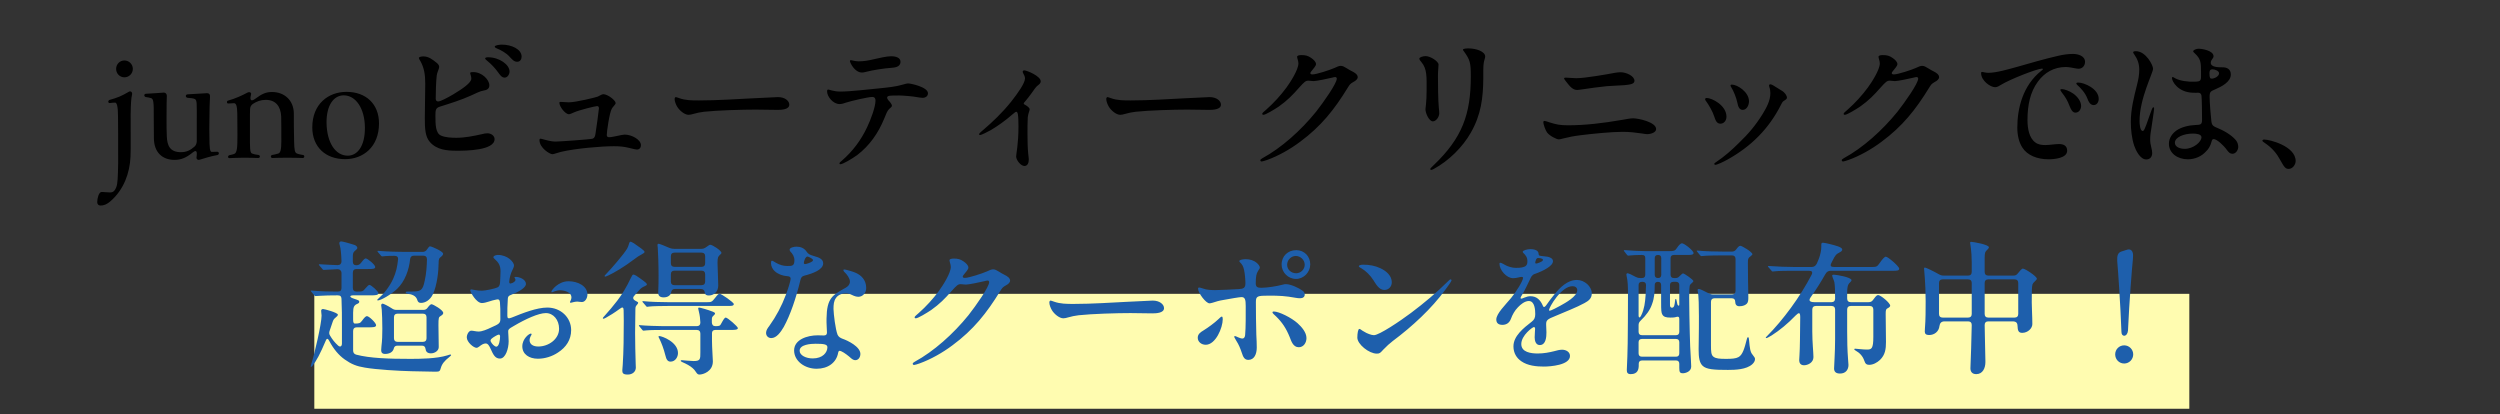
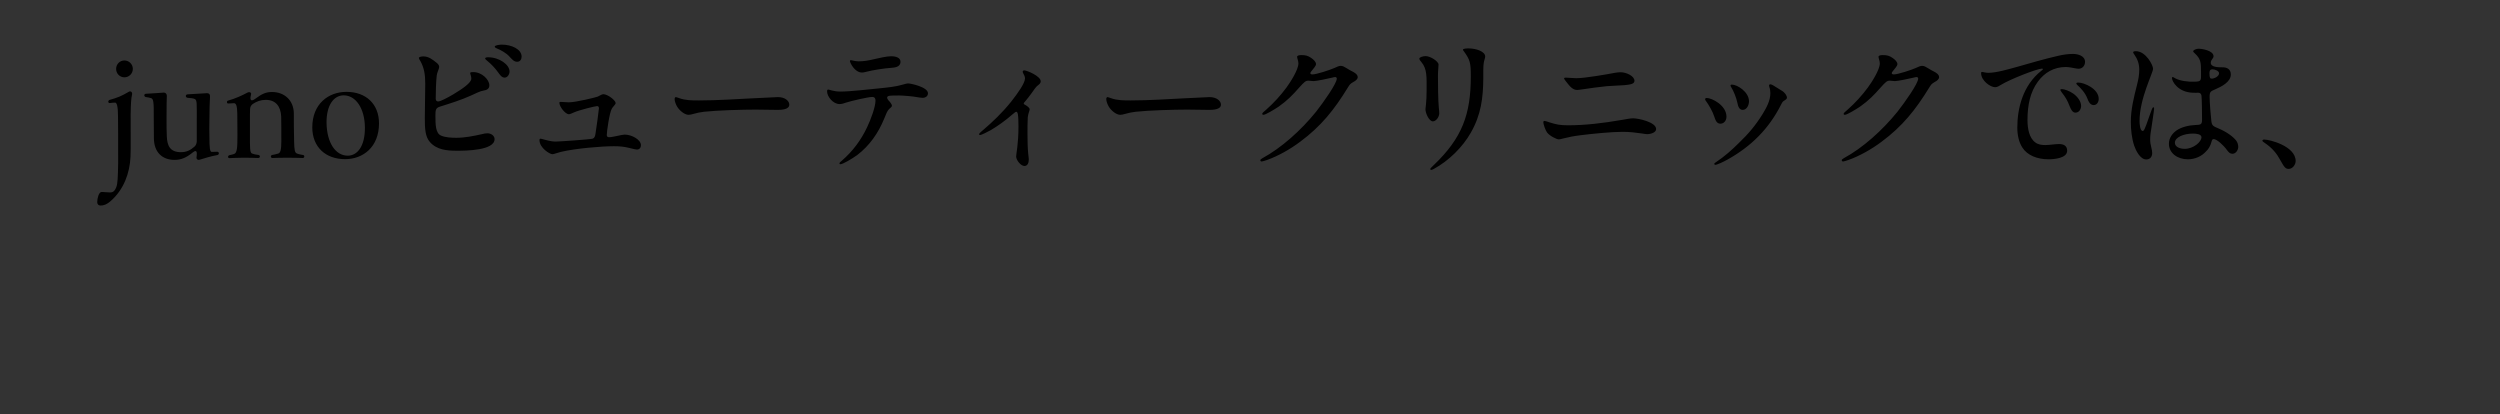
<svg xmlns="http://www.w3.org/2000/svg" width="344" height="57" viewBox="0 0 344 57" fill="none">
  <rect x="0" y="0" width="344" height="57" fill="#333333" stroke="none" />
-   <line x1="43.25" y1="48.338" x2="301.25" y2="48.338" stroke="#FFFCB0" stroke-width="15.812" />
  <path d="M17.118 10.64C16.478 10.64 15.978 10.12 15.978 9.48C15.978 8.84 16.478 8.32 17.118 8.32C17.758 8.32 18.278 8.84 18.278 9.48C18.278 10.12 17.758 10.64 17.118 10.64ZM13.858 28.28C13.498 28.28 13.378 28.04 13.378 27.82C13.378 27.26 13.598 26.48 13.938 26.42C14.198 26.4 14.678 26.48 15.138 26.48C15.498 26.48 15.758 26.36 15.998 25.76C16.198 25.26 16.218 24.38 16.258 22.48C16.278 19 16.238 17.32 16.238 16C16.238 14.56 16.058 14.12 15.838 14.12C15.658 14.12 15.378 14.14 15.118 14.18C14.978 14.2 14.898 14.1 14.898 13.98C14.898 13.9 14.958 13.78 15.098 13.74C16.138 13.46 16.758 13.2 17.738 12.62C17.958 12.48 18.278 12.66 18.158 13.08C18.058 13.48 17.998 14.24 17.978 15.76C17.958 18.58 18.018 20.06 17.958 21.56C17.858 23.84 17.018 26.08 15.278 27.62C14.658 28.18 14.218 28.28 13.858 28.28ZM24.016 22C22.296 22 21.196 20.92 21.176 19.04C21.156 17.92 21.156 17.34 21.156 16.18C21.176 14 21.116 13.6 20.776 13.5C20.536 13.42 20.336 13.4 20.096 13.36C19.936 13.34 19.856 13.22 19.856 13.12C19.856 13 19.936 12.9 20.096 12.9C20.756 12.88 22.176 12.76 22.556 12.74C22.796 12.74 22.976 12.96 22.956 13.2C22.936 13.44 22.916 14.58 22.916 16.36C22.916 17.24 22.916 18.12 22.956 18.82C23.016 20 23.356 20.94 24.896 20.94C25.636 20.94 26.196 20.68 26.756 20.18C26.976 19.98 27.056 19.74 27.076 19.44V16.5C27.076 14.22 27.116 13.84 26.836 13.64C26.656 13.52 26.096 13.48 25.816 13.46C25.496 13.42 25.476 13 25.816 12.98C26.356 12.96 27.656 12.86 28.496 12.82C28.756 12.82 28.936 13 28.896 13.34C28.856 14.12 28.816 15.06 28.816 16.46C28.796 17.52 28.796 18.02 28.816 18.82C28.816 20.34 28.876 20.9 29.136 20.9L29.876 20.88C30.036 20.88 30.116 20.98 30.116 21.1C30.116 21.2 30.036 21.32 29.896 21.34C29.056 21.48 27.896 21.84 27.536 21.96C27.476 21.98 27.416 22 27.356 22C27.156 22 27.016 21.86 27.036 21.66C27.056 21.54 27.076 21.42 27.076 21.24C27.116 20.7 26.876 20.68 26.516 20.98C25.616 21.72 24.896 22 24.016 22ZM31.571 21.76C31.311 21.76 31.311 21.4 31.611 21.34C31.831 21.3 32.011 21.26 32.231 21.18C32.631 21 32.671 20.32 32.671 18.58C32.671 17.42 32.671 16.54 32.651 15.62C32.631 14.5 32.471 14.2 32.191 14.2C32.011 14.2 31.731 14.22 31.431 14.24C31.291 14.26 31.231 14.16 31.231 14.06C31.231 13.94 31.271 13.88 31.391 13.84C32.351 13.58 33.351 13.12 34.051 12.74C34.131 12.7 34.211 12.68 34.271 12.68C34.471 12.68 34.591 12.8 34.551 12.96C34.531 13.06 34.491 13.22 34.471 13.36C34.411 13.88 34.671 13.92 35.111 13.6C36.051 12.9 36.611 12.66 37.431 12.66C39.131 12.66 40.411 13.8 40.431 15.6C40.431 16.76 40.431 17.96 40.471 19.46C40.491 20.62 40.571 20.98 40.811 21.1C41.091 21.24 41.471 21.28 41.671 21.32C41.811 21.34 41.871 21.42 41.871 21.52C41.871 21.66 41.791 21.74 41.651 21.74C41.391 21.74 40.731 21.7 39.551 21.7C38.371 21.7 37.611 21.74 37.491 21.74C37.211 21.74 37.191 21.36 37.471 21.32C37.671 21.28 38.031 21.22 38.311 21.12C38.571 21.02 38.711 20.64 38.711 19.48C38.711 18.02 38.711 16.74 38.691 16.02C38.631 14.64 37.931 13.74 36.571 13.74C35.871 13.74 35.311 13.96 34.791 14.3C34.531 14.5 34.431 14.7 34.411 15C34.391 15.26 34.391 15.54 34.391 15.82V18.58C34.391 20.26 34.371 21 34.671 21.12C34.931 21.22 35.191 21.28 35.571 21.32C35.851 21.38 35.811 21.74 35.531 21.74C34.911 21.72 34.231 21.7 33.491 21.7C32.531 21.7 31.811 21.76 31.571 21.76ZM47.491 21.9C44.791 21.9 42.971 20.22 42.971 17.52C42.971 14.3 45.191 12.64 47.671 12.64C50.371 12.64 52.151 14.32 52.151 16.98C52.151 20.22 49.971 21.9 47.491 21.9ZM47.851 21.42C49.151 21.42 50.231 20.16 50.211 17.54C50.191 14.94 48.971 13.12 47.291 13.12C45.971 13.12 44.911 14.4 44.931 16.9C44.971 19.62 46.151 21.42 47.851 21.42ZM68.075 6.42C68.075 6.2 68.874 6.14 69.055 6.14C70.374 6.14 71.775 6.76 71.775 7.8C71.775 8.14 71.575 8.5 71.174 8.5C70.715 8.5 70.475 8.18 70.094 7.78C69.674 7.3 68.874 6.86 68.355 6.66C68.215 6.6 68.075 6.52 68.075 6.42ZM57.635 7.98C57.635 7.82 58.035 7.76 58.255 7.76C58.995 7.76 59.554 8.22 60.054 8.62C60.215 8.74 60.434 8.96 60.434 9.2C60.434 9.46 60.135 9.98 60.094 10.38C59.995 11.22 59.955 12.76 59.955 13.58C59.955 13.84 60.094 13.96 60.294 13.96C60.614 13.96 61.594 13.44 62.374 12.98C63.675 12.2 64.855 11.38 64.855 10.82C64.855 10.48 64.695 10.18 64.695 10.06C64.695 9.92 64.894 9.92 65.115 9.92C66.335 9.92 67.335 10.98 67.335 11.74C67.335 12.24 66.954 12.4 66.555 12.46C66.075 12.52 65.454 12.86 64.775 13.16C63.455 13.76 61.914 14.24 60.514 14.68C59.955 14.86 59.914 15.14 59.914 15.9C59.914 17.16 59.934 18.34 60.694 18.66C61.275 18.92 62.154 18.96 62.775 18.96C63.974 18.96 65.135 18.72 66.314 18.46C66.594 18.38 66.835 18.34 67.075 18.34C67.575 18.34 68.055 18.68 68.055 19.14C68.055 20.72 64.055 20.74 62.914 20.74H62.834C61.495 20.74 60.094 20.62 59.154 19.54C58.514 18.82 58.455 17.72 58.455 16.3C58.455 14.94 58.514 12.86 58.514 11.52C58.514 10.22 58.355 9.32 57.834 8.38C57.734 8.24 57.635 8.06 57.635 7.98ZM66.754 8.04C66.754 7.92 66.975 7.88 67.154 7.88C68.715 7.88 70.115 8.9 70.115 9.84C70.115 10.2 69.855 10.68 69.434 10.68C69.034 10.68 68.775 10.28 68.514 9.92C68.094 9.34 67.594 8.82 67.034 8.36C66.894 8.26 66.754 8.12 66.754 8.04ZM77.173 14.02C77.313 14.02 78.013 14.08 78.273 14.08C79.253 14.08 81.973 13.4 82.233 13.3C82.473 13.2 82.813 12.96 83.013 12.96C83.633 12.96 84.713 13.82 84.713 14.18C84.713 14.38 84.333 14.68 84.193 14.94C84.013 15.26 83.853 16 83.713 16.82C83.573 17.64 83.493 18.34 83.493 18.58C83.493 18.78 83.593 18.88 83.813 18.88C84.333 18.88 85.573 18.52 85.953 18.52C86.933 18.52 88.193 19.22 88.193 19.98C88.193 20.3 88.013 20.58 87.633 20.58C87.493 20.58 87.273 20.52 86.433 20.32C85.833 20.18 85.273 20.12 84.453 20.12C82.753 20.12 79.213 20.42 77.173 20.9C76.813 20.98 76.213 21.22 76.013 21.22C75.653 21.22 74.233 20.36 74.233 19.28C74.233 19.16 74.273 19.08 74.393 19.08C74.493 19.08 74.753 19.18 74.933 19.22C75.733 19.44 76.153 19.48 76.453 19.48C76.953 19.48 81.273 19.18 81.553 19.08C81.813 18.98 81.893 18.76 81.953 18.3C82.033 17.82 82.413 15.12 82.413 14.9C82.413 14.66 82.293 14.6 82.153 14.6C81.893 14.6 79.653 15.16 78.993 15.46C78.773 15.56 78.413 15.72 78.293 15.72C77.773 15.72 76.973 14.66 76.973 14.16C76.973 14.04 77.033 14.02 77.173 14.02ZM96.188 13.82C98.707 13.82 101.648 13.62 103.308 13.54C103.988 13.5 106.788 13.36 107.048 13.36C108.008 13.36 108.608 13.88 108.608 14.4C108.608 15.08 107.528 15.12 106.988 15.12C106.248 15.12 104.988 15.08 103.988 15.08C102.108 15.08 98.668 15.18 96.847 15.38C96.328 15.44 95.888 15.54 95.388 15.68C95.168 15.74 94.968 15.8 94.748 15.8C94.188 15.8 93.468 15.18 93.168 14.66C93.007 14.4 92.828 13.94 92.828 13.64C92.828 13.48 92.888 13.36 93.007 13.36C93.067 13.36 93.267 13.44 93.448 13.5C94.328 13.82 95.228 13.82 96.188 13.82ZM116.948 8.4C116.948 8.34 116.988 8.28 117.068 8.28C117.228 8.28 117.668 8.44 118.128 8.44C118.908 8.44 119.528 8.32 120.288 8.14C120.908 8 121.987 7.74 122.608 7.74C123.288 7.74 123.908 7.94 123.908 8.5C123.908 9.26 123.068 9.3 122.588 9.34C121.688 9.4 120.088 9.64 119.108 9.9C118.888 9.96 118.768 9.98 118.608 9.98C117.588 9.98 116.948 8.6 116.948 8.4ZM122.068 13.46C122.068 13.54 122.148 13.66 122.228 13.78C122.408 13.96 122.728 14.34 122.728 14.54C122.728 14.7 122.608 14.76 122.328 15.02C122.088 15.24 121.908 15.74 121.668 16.32C120.848 18.32 119.668 20.02 117.948 21.34C117.248 21.84 115.988 22.6 115.628 22.6C115.548 22.6 115.508 22.54 115.508 22.48C115.508 22.38 115.688 22.22 115.827 22.12C117.328 20.82 118.468 19.3 119.308 17.52C119.828 16.44 120.468 14.7 120.468 13.84C120.468 13.56 120.368 13.34 120.008 13.34C119.488 13.34 117.148 13.88 116.408 14.12C116.108 14.22 115.868 14.32 115.528 14.32C114.608 14.32 113.808 13.26 113.808 12.6C113.808 12.44 113.828 12.32 113.968 12.32C114.108 12.32 114.708 12.6 115.628 12.6C116.988 12.6 119.708 12.28 121.148 12.14C122.148 12.04 123.308 11.92 124.228 11.64C124.508 11.56 124.768 11.48 124.988 11.48C125.268 11.48 127.688 11.96 127.688 12.84C127.688 13.22 127.368 13.46 126.948 13.46C126.768 13.46 126.328 13.4 126.148 13.36C125.668 13.26 124.248 13.14 123.788 13.14C122.488 13.14 122.068 13.12 122.068 13.46ZM140.962 22.84C140.482 22.84 139.822 22.06 139.822 21.52C139.822 21.18 140.142 19.82 140.142 17.4C140.142 16.82 140.122 16.1 140.062 15.74C140.022 15.5 139.942 15.38 139.842 15.38C139.742 15.38 139.622 15.48 139.242 15.8C138.382 16.56 137.262 17.36 136.342 17.9C135.862 18.16 135.062 18.58 134.842 18.58C134.762 18.58 134.722 18.54 134.722 18.46C134.722 18.34 135.082 18.06 135.382 17.8C136.462 16.88 137.922 15.52 139.142 13.98C140.042 12.84 141.042 11.44 141.042 10.78C141.042 10.58 140.922 10.3 140.802 10.1C140.762 10.02 140.722 9.94 140.722 9.88C140.722 9.76 140.822 9.68 140.922 9.68C141.302 9.68 143.202 10.48 143.202 11.18C143.202 11.5 142.962 11.62 142.702 11.84C142.542 11.98 142.242 12.38 141.962 12.8C141.642 13.24 141.362 13.6 141.122 13.88C140.922 14.1 140.862 14.18 140.862 14.24C140.862 14.34 141.002 14.4 141.082 14.44C141.362 14.6 141.682 14.84 141.682 15.04C141.682 15.22 141.482 15.6 141.422 16.12C141.382 16.76 141.382 17.66 141.382 18.38C141.382 19.32 141.402 20.34 141.482 21.14C141.522 21.52 141.562 21.8 141.562 21.94C141.562 22.4 141.402 22.84 140.962 22.84ZM155.582 13.82C158.102 13.82 161.042 13.62 162.702 13.54C163.382 13.5 166.182 13.36 166.442 13.36C167.402 13.36 168.002 13.88 168.002 14.4C168.002 15.08 166.922 15.12 166.382 15.12C165.642 15.12 164.382 15.08 163.382 15.08C161.502 15.08 158.062 15.18 156.242 15.38C155.722 15.44 155.282 15.54 154.782 15.68C154.562 15.74 154.362 15.8 154.142 15.8C153.582 15.8 152.862 15.18 152.562 14.66C152.402 14.4 152.222 13.94 152.222 13.64C152.222 13.48 152.282 13.36 152.402 13.36C152.462 13.36 152.662 13.44 152.842 13.5C153.722 13.82 154.622 13.82 155.582 13.82ZM178.662 8.72C178.662 8.4 178.482 8 178.482 7.82C178.482 7.66 178.702 7.58 179.062 7.58C179.642 7.58 179.962 7.66 180.402 7.96C180.762 8.2 181.082 8.52 181.082 8.82C181.082 9.08 180.722 9.44 180.462 9.78C180.362 9.9 180.302 9.98 180.302 10.06C180.302 10.2 180.442 10.24 180.602 10.24C181.142 10.24 183.022 9.62 183.602 9.36C183.942 9.2 184.242 9.06 184.482 9.06C184.762 9.06 185.002 9.2 185.322 9.4C185.622 9.58 185.802 9.7 186.062 9.82C186.342 9.96 186.822 10.22 186.822 10.62C186.822 10.88 186.542 11.12 186.222 11.28C185.782 11.54 185.742 11.6 185.442 12.08C183.602 15.08 181.782 17.38 178.882 19.52C177.522 20.54 175.882 21.46 174.382 22C174.082 22.1 173.742 22.22 173.622 22.22C173.502 22.22 173.422 22.16 173.422 22.04C173.422 21.94 173.562 21.86 173.722 21.76C176.302 20.36 179.002 17.96 181.102 15.36C182.122 14.06 183.942 11.48 183.942 10.82C183.942 10.7 183.862 10.6 183.722 10.6C183.622 10.6 183.482 10.64 183.322 10.68C182.842 10.8 181.142 11.16 180.742 11.16C180.442 11.16 180.282 11.1 180.042 11.1C179.642 11.1 179.482 11.26 178.722 12.1C177.862 13.08 177.122 13.84 175.962 14.66C175.302 15.1 174.142 15.8 173.842 15.8C173.742 15.8 173.682 15.74 173.682 15.66C173.682 15.54 173.902 15.38 174.262 15.06C175.262 14.18 176.242 13.1 177.022 12.04C177.562 11.3 178.662 9.6 178.662 8.72ZM202.382 10.52C202.382 8.64 202.302 8.26 201.402 7.02C201.342 6.96 201.302 6.9 201.302 6.84C201.302 6.68 201.822 6.66 202.062 6.66C203.122 6.66 204.362 7.08 204.362 7.78C204.362 7.86 204.342 7.98 204.282 8.16C204.222 8.34 204.202 8.46 204.162 8.66C204.082 9.14 204.102 10.12 204.102 10.72C204.082 13.48 203.802 15.78 202.382 18.26C201.262 20.24 199.362 22.12 197.302 23.24C197.142 23.32 197.042 23.38 196.942 23.38C196.862 23.38 196.802 23.34 196.802 23.26C196.802 23.16 197.062 22.94 197.282 22.72C201.202 18.98 202.382 15.72 202.382 10.52ZM195.302 8.06C195.302 7.86 195.862 7.72 196.162 7.72C196.842 7.72 197.942 8.46 197.942 8.88C197.942 9.22 197.862 9.76 197.862 10.4C197.862 11.52 197.882 13.84 197.982 14.84C198.022 15.1 198.042 15.44 198.042 15.58C198.042 16.12 197.582 16.7 197.162 16.7C196.662 16.7 196.142 15.62 196.142 15.02C196.142 14.8 196.302 14.14 196.302 12.42C196.302 10.62 196.382 9.48 195.582 8.54C195.402 8.34 195.302 8.2 195.302 8.06ZM215.222 10.78C215.222 10.72 215.282 10.68 215.462 10.68C215.962 10.7 216.502 10.76 216.902 10.76C218.102 10.76 221.162 10.22 222.202 10.02C222.462 9.98 222.742 9.94 222.982 9.94C223.782 9.94 224.902 10.46 224.902 11.12C224.902 11.56 224.322 11.64 223.502 11.72C222.802 11.78 221.702 11.8 221.082 11.86C219.882 11.98 218.802 12.14 217.562 12.32C217.362 12.34 217.162 12.38 217.022 12.38C216.442 12.38 216.042 11.94 215.522 11.26C215.342 11.02 215.222 10.88 215.222 10.78ZM212.542 16.64C212.642 16.64 212.922 16.74 213.162 16.82C214.162 17.14 214.682 17.24 215.762 17.24C218.082 17.24 220.542 16.96 223.282 16.48C223.762 16.4 224.302 16.28 224.722 16.28C225.442 16.28 227.882 16.8 227.882 17.76C227.882 18.22 227.182 18.46 226.622 18.46C226.462 18.46 226.162 18.4 226.022 18.38C225.042 18.24 224.262 18.14 223.262 18.14C221.762 18.14 219.122 18.4 217.542 18.6C216.422 18.74 215.982 18.84 215.162 19.04C214.742 19.14 214.622 19.18 214.502 19.18C214.182 19.18 213.242 18.7 212.882 18.24C212.622 17.88 212.362 17.06 212.362 16.84C212.362 16.7 212.402 16.64 212.542 16.64ZM235.882 22.56C235.882 22.48 235.962 22.42 236.082 22.34C237.282 21.54 238.322 20.62 239.242 19.7C240.582 18.42 241.562 17.26 242.542 15.68C243.062 14.82 243.602 13.86 243.602 12.82C243.602 12.56 243.562 12.22 243.462 11.98C243.442 11.92 243.422 11.84 243.422 11.78C243.422 11.68 243.482 11.6 243.602 11.6C243.802 11.6 244.142 11.84 244.362 11.98C244.622 12.14 244.802 12.26 245.142 12.46C245.602 12.72 245.882 13.16 245.882 13.44C245.882 13.64 245.702 13.72 245.402 13.92C245.282 14 245.142 14.24 245.042 14.46C243.382 17.72 240.982 20.14 237.662 21.98C237.162 22.26 236.282 22.68 236.022 22.68C235.942 22.68 235.882 22.62 235.882 22.56ZM238.302 11.64C239.062 11.64 240.662 12.66 240.662 13.94C240.662 14.48 240.342 15.12 239.802 15.12C239.322 15.12 239.162 14.66 239.062 14.14C238.922 13.46 238.542 12.5 238.202 11.98C238.142 11.88 238.122 11.84 238.122 11.76C238.122 11.7 238.182 11.64 238.302 11.64ZM234.842 13.48C235.542 13.48 237.562 14.48 237.562 16.06C237.562 16.64 237.162 17.02 236.742 17.02C236.222 17.02 236.062 16.58 235.882 16.04C235.682 15.38 235.122 14.42 234.782 13.96C234.702 13.86 234.622 13.74 234.622 13.66C234.622 13.54 234.722 13.48 234.842 13.48ZM258.662 8.72C258.662 8.4 258.482 8 258.482 7.82C258.482 7.66 258.702 7.58 259.062 7.58C259.642 7.58 259.962 7.66 260.402 7.96C260.762 8.2 261.082 8.52 261.082 8.82C261.082 9.08 260.722 9.44 260.462 9.78C260.362 9.9 260.302 9.98 260.302 10.06C260.302 10.2 260.442 10.24 260.602 10.24C261.142 10.24 263.022 9.62 263.602 9.36C263.942 9.2 264.242 9.06 264.482 9.06C264.762 9.06 265.002 9.2 265.322 9.4C265.622 9.58 265.802 9.7 266.062 9.82C266.342 9.96 266.822 10.22 266.822 10.62C266.822 10.88 266.542 11.12 266.222 11.28C265.782 11.54 265.742 11.6 265.442 12.08C263.602 15.08 261.782 17.38 258.882 19.52C257.522 20.54 255.882 21.46 254.382 22C254.082 22.1 253.742 22.22 253.622 22.22C253.502 22.22 253.422 22.16 253.422 22.04C253.422 21.94 253.562 21.86 253.722 21.76C256.302 20.36 259.002 17.96 261.102 15.36C262.122 14.06 263.942 11.48 263.942 10.82C263.942 10.7 263.862 10.6 263.722 10.6C263.622 10.6 263.482 10.64 263.322 10.68C262.842 10.8 261.142 11.16 260.742 11.16C260.442 11.16 260.282 11.1 260.042 11.1C259.642 11.1 259.482 11.26 258.722 12.1C257.862 13.08 257.122 13.84 255.962 14.66C255.302 15.1 254.142 15.8 253.842 15.8C253.742 15.8 253.682 15.74 253.682 15.66C253.682 15.54 253.902 15.38 254.262 15.06C255.262 14.18 256.242 13.1 257.022 12.04C257.562 11.3 258.662 9.6 258.662 8.72ZM272.602 10.08C272.602 9.94 272.642 9.9 272.722 9.9C272.802 9.9 272.922 9.92 273.062 9.96C273.302 10 273.442 10.02 273.602 10.02C274.702 10.02 276.382 9.52 277.482 9.22C279.382 8.68 281.282 8.12 283.202 7.68C283.902 7.52 284.542 7.42 285.242 7.42C285.922 7.42 286.902 7.68 286.902 8.52C286.902 9.04 286.522 9.46 286.022 9.46C285.802 9.46 285.222 9.34 285.002 9.3C284.782 9.26 284.482 9.22 284.262 9.22C282.602 9.22 281.322 10 280.422 11.22C279.342 12.68 278.982 14.5 278.982 16.52C278.982 17.7 279.222 19 280.062 19.6C280.442 19.9 280.962 19.96 281.442 19.96C282.022 19.96 282.762 19.82 283.322 19.82C283.882 19.82 284.442 20 284.442 20.74C284.442 21.78 282.622 21.92 281.882 21.92C280.342 21.92 278.942 21.38 278.262 20.28C277.802 19.56 277.582 18.6 277.582 17.56C277.582 14.86 278.362 11.74 280.882 9.74C280.962 9.68 281.102 9.58 281.102 9.52C281.102 9.46 281.062 9.44 280.982 9.44C280.342 9.44 276.622 10.88 275.322 11.68C275.102 11.82 274.822 12 274.522 12C273.882 12 272.602 11.1 272.602 10.08ZM285.982 11.36C286.782 11.36 288.782 12.22 288.782 13.6C288.782 14.04 288.542 14.46 288.082 14.46C287.602 14.46 287.362 13.94 287.242 13.6C286.922 12.74 286.282 12.1 285.862 11.72C285.782 11.64 285.702 11.56 285.702 11.48C285.702 11.36 285.902 11.36 285.982 11.36ZM283.722 12.26C284.042 12.26 284.782 12.52 285.282 12.88C285.822 13.26 286.362 13.92 286.362 14.58C286.362 14.98 286.102 15.5 285.582 15.5C285.182 15.5 284.962 15.06 284.802 14.66C284.462 13.76 284.182 13.34 283.702 12.72C283.602 12.58 283.502 12.44 283.502 12.36C283.502 12.28 283.642 12.26 283.722 12.26ZM304.602 19.14C304.422 19.14 304.362 19.26 304.302 19.52C304.162 20.06 303.882 20.54 303.542 20.84C302.942 21.52 302.022 21.92 301.042 21.92C299.662 21.92 298.442 21.1 298.442 19.78C298.442 19 298.902 18.36 299.502 17.94C300.182 17.48 301.162 17.24 302.082 17.2C302.802 17.18 303.002 17.14 303.002 16.48C303.002 15.9 302.982 13.58 302.922 13.16C302.882 12.94 302.762 12.76 302.502 12.76C302.262 12.76 302.042 12.78 301.742 12.76C299.682 12.7 298.862 11.18 298.862 10.74C298.862 10.68 298.882 10.6 298.962 10.6C299.042 10.6 299.162 10.68 299.282 10.76C299.962 11.14 301.142 11.28 301.982 11.24C302.942 11.22 302.862 11.08 302.862 9.96C302.862 8.52 302.822 8.1 301.962 7.3C301.902 7.24 301.782 7.14 301.782 7.06C301.782 6.9 302.162 6.7 302.562 6.7C302.922 6.7 304.582 6.94 304.582 7.74C304.582 8.06 304.202 8.2 304.202 8.64C304.202 9.26 305.262 9.26 305.742 9.26C306.422 9.24 306.962 9.5 306.962 10.26C306.962 11.28 305.642 11.94 304.842 12.28C304.162 12.58 304.042 12.6 304.042 13.36C304.042 14 304.202 16.02 304.282 16.66C304.362 17.32 304.542 17.36 305.322 17.7C306.402 18.16 307.242 18.78 307.682 19.32C307.902 19.6 307.982 19.94 307.982 20.22C307.982 20.6 307.682 21.16 307.182 21.16C306.862 21.16 306.682 20.98 306.442 20.66C305.922 19.94 305.022 19.14 304.602 19.14ZM296.402 14.96C296.402 15.2 296.102 17.14 296.042 17.56C295.942 18.12 295.862 18.66 295.862 19.18C295.862 19.58 295.922 19.92 296.022 20.3C296.082 20.52 296.142 20.84 296.142 21.06C296.142 21.54 295.882 21.94 295.322 21.94C294.482 21.94 293.882 20.68 293.662 20.04C293.322 18.98 293.202 17.86 293.202 16.76C293.202 15.04 293.622 13.38 294.042 11.72C294.222 11.02 294.362 10.34 294.362 9.6C294.362 8.76 294.122 8.12 293.642 7.44C293.582 7.38 293.522 7.26 293.522 7.2C293.522 7.06 293.762 7.04 293.882 7.04C295.282 7.04 296.262 8.98 296.262 9.46C296.262 10.04 294.402 13.54 294.402 16.64C294.402 16.94 294.442 18.02 294.842 18.02C295.022 18.02 295.142 17.66 295.322 17.2C295.582 16.48 296.022 15.2 296.102 15.02C296.142 14.92 296.222 14.76 296.302 14.76C296.402 14.76 296.402 14.88 296.402 14.96ZM304.442 9.54C304.062 9.54 304.022 9.8 304.022 10.1C304.022 10.76 304.142 10.82 304.342 10.82C304.682 10.82 305.342 10.52 305.342 10.08C305.342 9.74 304.742 9.54 304.442 9.54ZM301.762 18.38C300.502 18.38 299.262 18.88 299.262 19.64C299.262 20.18 299.882 20.48 300.622 20.48C301.802 20.48 302.922 19.54 302.922 18.88C302.922 18.44 302.142 18.38 301.762 18.38ZM315.882 22.16C315.882 22.66 315.462 23.24 314.922 23.24C314.502 23.24 314.322 23.04 313.762 22.02C313.282 21.14 312.702 20.38 311.562 19.62C311.422 19.54 311.302 19.42 311.302 19.36C311.302 19.3 311.382 19.2 311.542 19.2C312.342 19.2 315.882 20.12 315.882 22.16Z" fill="black" />
-   <path d="M48.81 44.52C49.39 44.52 49.55 44.5 49.81 44.14C50.13 43.7 50.33 43.5 50.49 43.5C50.79 43.5 51.75 44.44 51.75 44.74C51.75 45.04 51.35 45.04 50.67 45.04H49.09C48.77 45.04 48.59 45.22 48.59 45.54V48.24C48.59 48.52 48.73 48.72 49.01 48.8C50.91 49.3 53.55 49.38 56.45 49.38C57.83 49.38 60.05 49.36 61.55 48.9C61.81 48.82 61.91 48.78 61.97 48.78C62.03 48.78 62.07 48.82 62.07 48.86C62.07 48.92 61.99 48.98 61.81 49.14C61.15 49.66 60.81 50.08 60.65 50.66C60.55 51.08 60.41 51.14 60.05 51.14H59.61C59.09 51.14 57.09 51.1 56.63 51.08C54.89 51.04 51.79 50.86 50.19 50.58C49.07 50.4 48.33 50.1 47.43 49.46C46.61 48.88 45.89 48.02 45.31 46.92C45.15 46.6 44.99 46.5 44.85 46.82C44.03 48.74 43.57 49.6 43.01 50.32C42.89 50.46 42.85 50.48 42.81 50.48C42.77 50.48 42.75 50.44 42.75 50.42C42.75 50.38 42.77 50.32 42.83 50.1C43.27 48.76 44.25 44.52 44.25 43.42C44.25 43.28 44.23 43.16 44.21 43C44.19 42.84 44.19 42.82 44.19 42.76C44.19 42.6 44.31 42.52 44.45 42.52C44.63 42.52 46.49 43.02 46.49 43.3C46.49 43.42 46.39 43.54 46.11 43.76C45.93 43.9 45.85 44.06 45.77 44.3L45.37 45.48C45.27 45.76 45.27 45.96 45.43 46.2C45.71 46.68 46.03 47.1 46.49 47.52C46.79 47.82 47.05 47.68 47.05 47.26V44.86C47.05 43.62 47.05 42.36 46.99 41.12C46.97 40.8 46.85 40.64 46.47 40.64C45.75 40.64 44.43 40.66 44.05 40.7C43.51 40.74 43.43 40.74 43.41 40.74C43.33 40.74 43.27 40.68 43.23 40.62L42.85 40.16C42.83 40.14 42.75 40.06 42.75 40.04C42.75 40 42.77 39.98 42.83 39.98H42.89C44.05 40.1 45.55 40.12 46.47 40.12C46.85 40.12 46.99 39.94 46.99 39.62V37.56C46.99 37.26 46.77 37.04 46.45 37.04C45.93 37.06 45.45 37.08 44.93 37.12L44.53 37.14C44.45 37.14 44.39 37.06 44.35 37L43.95 36.54C43.93 36.52 43.87 36.44 43.87 36.42C43.87 36.38 43.91 36.36 43.95 36.36H44.01C44.87 36.42 45.77 36.46 46.47 36.48C46.79 36.48 46.99 36.28 46.99 35.98C46.97 35.14 46.89 34.16 46.75 33.74C46.71 33.62 46.69 33.5 46.69 33.46C46.69 33.26 46.85 33.22 46.99 33.22C47.17 33.22 48.51 33.6 48.77 33.7C49.07 33.8 49.17 34 49.17 34.12C49.17 34.18 49.13 34.28 48.81 34.54C48.59 34.72 48.55 34.98 48.55 35.24V36C48.55 36.32 48.69 36.5 49.03 36.5C49.33 36.48 49.47 36.42 49.65 36.2C50.07 35.66 50.19 35.56 50.33 35.56C50.59 35.56 51.63 36.44 51.63 36.74C51.63 37.02 51.27 37.02 50.55 37.02H49.05C48.73 37.02 48.55 37.2 48.55 37.52V39.62C48.55 39.94 48.73 40.12 49.05 40.12H49.23C49.87 40.12 49.95 40.08 50.21 39.76C50.55 39.36 50.73 39.2 50.83 39.2C51.07 39.2 52.07 40.1 52.07 40.34C52.07 40.62 51.67 40.64 51.01 40.64H48.63C48.07 40.64 48.07 40.88 48.59 41.06L49.11 41.24C49.43 41.36 49.43 41.42 49.43 41.52C49.43 41.62 49.41 41.7 49.19 41.8C48.75 41.98 48.59 42.2 48.59 43.02V44.02C48.59 44.34 48.67 44.52 48.81 44.52ZM52.41 35.16L52.01 34.7C51.99 34.68 51.93 34.58 51.93 34.56C51.93 34.52 51.97 34.52 52.01 34.52H52.07C53.21 34.62 54.97 34.66 55.63 34.66H58.15C58.41 34.66 58.61 34.56 58.77 34.3C58.99 33.98 59.07 33.9 59.17 33.9C59.43 33.9 60.97 34.6 60.97 34.9C60.97 35.06 60.87 35.18 60.75 35.28C60.41 35.54 60.35 35.62 60.35 36.28C60.35 37.22 60.15 39.28 59.55 40.52C59.19 41.26 58.55 41.68 57.93 41.68C57.61 41.68 57.49 41.54 57.39 41.2C57.21 40.68 56.63 40.48 56.07 40.42C55.89 40.38 55.83 40.34 55.83 40.26C55.83 40.14 55.93 40.12 56.03 40.12C56.25 40.12 56.81 40.12 57.13 40.1C57.39 40.08 57.77 40.04 57.99 39.8C58.17 39.62 58.31 39.28 58.43 38.68C58.67 37.66 58.73 36.56 58.75 35.68C58.75 35.36 58.57 35.18 58.25 35.18H56.95C56.65 35.18 56.47 35.34 56.43 35.66C56.29 37.1 55.73 38.72 54.63 39.76C53.81 40.54 52.39 41.34 51.99 41.34C51.95 41.34 51.91 41.32 51.91 41.28C51.91 41.24 51.93 41.2 52.07 41.08C52.77 40.48 53.59 39.48 54.09 38.38C54.49 37.52 54.69 36.62 54.77 35.7C54.81 35.36 54.63 35.2 54.27 35.2C53.73 35.2 53.21 35.22 52.99 35.24L52.59 35.28C52.51 35.28 52.45 35.22 52.41 35.16ZM60.63 43.48C60.37 43.64 60.33 43.72 60.33 44.74C60.33 45.24 60.37 47 60.37 47.76C60.37 48.26 59.83 48.62 59.29 48.62C58.79 48.62 58.59 48.36 58.55 48C58.51 47.72 58.37 47.56 58.05 47.56H54.71C54.41 47.56 54.25 47.68 54.19 47.94C54.05 48.52 53.49 48.7 52.99 48.7C52.57 48.7 52.45 48.48 52.45 48.18C52.45 48.08 52.45 48.04 52.49 47.62C52.59 46.86 52.61 46 52.61 45.22C52.61 44.44 52.57 42.94 52.53 42.62C52.49 42.24 52.45 42.1 52.45 42C52.45 41.9 52.53 41.78 52.65 41.78C52.75 41.78 53.35 42.06 53.93 42.44C54.13 42.58 54.31 42.64 54.55 42.64H58.27C58.53 42.64 58.71 42.54 58.87 42.3C59.09 42 59.27 41.86 59.37 41.86C59.59 41.86 60.99 42.66 60.99 43.06C60.99 43.24 60.83 43.36 60.63 43.48ZM58.69 46.54V43.66C58.69 43.34 58.51 43.16 58.19 43.16H54.71C54.39 43.16 54.21 43.34 54.21 43.66V46.54C54.21 46.86 54.39 47.04 54.71 47.04H58.19C58.51 47.04 58.69 46.86 58.69 46.54ZM68.51 35.08C69.87 35.08 70.73 36.08 70.73 36.54C70.73 36.72 70.57 37.02 70.49 37.2C70.31 37.54 70.09 38.24 70.07 38.78C70.07 38.96 70.13 39.04 70.31 39C70.57 38.94 70.93 38.74 70.93 38.5C70.93 38.36 70.79 38.24 70.79 38.18C70.79 38.12 70.87 38.1 70.99 38.1C71.49 38.1 72.37 38.46 72.37 39.06C72.37 39.6 71.35 40.18 70.25 40.6C69.95 40.72 69.87 40.86 69.87 41.22C69.83 41.96 69.79 42.76 69.81 43.46C69.81 43.82 69.95 43.88 70.41 43.7C71.95 43.08 73.85 42.32 75.31 42.32C77.17 42.32 78.59 43.7 78.59 45.42C78.59 46.78 77.87 47.8 76.79 48.5C75.99 49.04 74.99 49.36 74.01 49.36C72.81 49.36 71.87 48.74 71.87 47.66C71.87 46.6 72.81 45.9 73.05 45.9C73.11 45.9 73.15 45.94 73.15 46C73.15 46.06 73.09 46.14 73.03 46.24C72.93 46.44 72.87 46.62 72.87 46.78C72.87 47.42 73.41 47.68 74.07 47.68C75.49 47.68 76.93 46.66 76.93 45.24C76.93 44.02 76.15 43.08 75.11 43.08C74.11 43.08 72.31 43.9 70.69 44.86C69.95 45.26 69.91 45.4 69.93 45.68C69.93 46 69.99 46.44 69.99 46.96C69.99 47.96 69.57 49.34 68.79 49.34C68.13 49.34 67.87 48.8 67.51 48C67.31 47.56 67.13 47.26 66.83 47.26C66.53 47.26 66.25 47.44 65.95 47.68C65.77 47.82 65.67 47.86 65.57 47.86C65.17 47.86 64.23 47.08 64.23 46.42C64.23 46.02 64.51 45.5 64.85 45.5C65.11 45.5 65.51 45.62 65.85 45.62C66.35 45.62 67.01 45.34 67.63 45.04C68.63 44.6 68.85 44.48 68.85 43.9C68.87 42.86 68.83 41.96 68.79 41.56C68.75 41.22 68.57 41.14 68.29 41.22C67.63 41.32 66.87 41.7 66.31 41.7C65.53 41.7 64.71 40.18 64.71 39.96C64.71 39.88 64.77 39.82 64.85 39.82C65.01 39.82 65.59 40 66.31 40C66.73 40 68.05 39.74 68.47 39.54C68.73 39.42 68.79 39.12 68.81 38.84C68.83 38.38 68.87 37.8 68.87 37.32C68.87 36.52 68.61 36.12 68.01 35.58C67.95 35.52 67.89 35.46 67.89 35.4C67.89 35.18 68.29 35.08 68.51 35.08ZM78.23 38.7C79.51 38.7 80.83 39.36 80.83 40.52C80.83 41.04 80.51 41.56 80.07 41.56C79.83 41.56 79.61 41.5 79.43 41.5C79.03 41.5 78.67 41.66 78.51 41.66C78.45 41.66 78.43 41.62 78.43 41.58C78.43 41.54 78.45 41.48 78.53 41.34C78.59 41.2 78.63 41.06 78.63 40.94C78.63 40.16 77.59 39.94 77.03 39.94C76.79 39.94 76.59 40 76.33 40.08C76.17 40.14 76.03 40.22 75.95 40.22C75.89 40.22 75.87 40.2 75.87 40.14C75.87 39.94 76.81 38.7 78.23 38.7ZM68.81 46.32C68.81 46.18 68.77 46.04 68.65 46.04C68.55 46.04 68.29 46.16 68.17 46.24C67.71 46.52 67.39 46.72 67.53 47C67.67 47.3 68.05 47.7 68.29 47.7C68.69 47.7 68.81 46.7 68.81 46.32ZM83.29 38.06C83.23 38.06 83.19 38.04 83.19 37.98C83.19 37.92 83.29 37.82 83.39 37.72C83.71 37.4 84.43 36.58 84.97 35.94C85.57 35.24 86.07 34.58 86.31 34.18C86.39 34.04 86.49 33.78 86.57 33.5C86.63 33.28 86.69 33.26 86.79 33.26C86.83 33.26 86.95 33.32 87.23 33.48C87.53 33.68 87.97 34 88.25 34.2C88.53 34.42 88.69 34.56 88.69 34.66C88.69 34.76 88.59 34.84 88.37 34.96C87.95 35.18 87.67 35.36 87.23 35.7C85.87 36.74 84.45 37.56 83.71 37.9C83.45 38.02 83.33 38.06 83.29 38.06ZM91.33 40.92C90.83 40.92 90.57 40.72 90.57 40.28C90.57 39.82 90.61 39.4 90.61 38.96C90.63 38.3 90.61 37.62 90.61 36.96C90.61 36.56 90.57 34.98 90.51 34.12L90.47 33.74C90.47 33.62 90.51 33.54 90.63 33.54C90.75 33.54 91.49 33.84 92.13 34.12C92.35 34.2 92.53 34.24 92.75 34.24H96.51C96.75 34.24 96.93 34.18 97.15 34.02C97.53 33.74 97.65 33.68 97.73 33.68C98.03 33.68 99.27 34.48 99.27 34.8C99.27 34.9 99.15 34.98 99.07 35.06C98.83 35.3 98.73 35.38 98.73 36.16C98.73 36.78 98.83 38.5 98.83 39.28C98.83 40.22 98.15 40.66 97.53 40.66C97.17 40.66 97.01 40.54 96.97 40.2C96.93 39.92 96.75 39.76 96.37 39.76H92.85C92.57 39.76 92.39 39.94 92.35 40.22C92.29 40.62 91.91 40.92 91.33 40.92ZM92.81 36.72H96.53C96.85 36.72 97.03 36.54 97.03 36.22V35.26C97.03 34.94 96.85 34.76 96.53 34.76H92.81C92.49 34.76 92.31 34.94 92.31 35.26V36.22C92.31 36.54 92.49 36.72 92.81 36.72ZM92.81 39.24H96.53C96.85 39.24 97.03 39.06 97.03 38.74V37.74C97.03 37.42 96.85 37.24 96.53 37.24H92.81C92.49 37.24 92.31 37.42 92.31 37.74V38.74C92.31 39.06 92.49 39.24 92.81 39.24ZM86.37 51.54C85.67 51.54 85.63 51.28 85.63 50.94C85.63 50.82 85.67 50.4 85.69 50.18C85.81 48.34 85.83 46.1 85.83 44.16C85.83 43.72 85.83 43.26 85.81 42.68C85.81 42.3 85.65 42.2 85.33 42.46C84.51 43.06 83.85 43.46 83.41 43.7C83.23 43.8 83.11 43.86 83.05 43.86C82.99 43.86 82.95 43.84 82.95 43.78C82.95 43.7 83.11 43.56 83.19 43.46C83.77 42.82 84.43 42.04 84.93 41.38C85.61 40.5 86.21 39.5 86.83 38.2C86.95 37.94 87.05 37.78 87.15 37.78C87.21 37.78 87.31 37.8 87.55 37.94C87.79 38.1 88.29 38.44 88.57 38.66C88.77 38.82 89.01 38.98 89.01 39.14C89.01 39.24 88.91 39.28 88.67 39.4C88.39 39.52 88.17 39.68 88.01 39.86C87.85 40.06 87.57 40.36 87.29 40.68C87.03 40.94 87.09 41.2 87.43 41.38C87.77 41.54 87.81 41.6 87.81 41.66C87.81 41.76 87.73 41.84 87.65 41.94C87.49 42.14 87.43 42.18 87.43 42.58C87.41 43.48 87.39 45.42 87.39 45.78C87.39 47.02 87.43 48.82 87.47 50.04L87.49 50.58C87.49 51.14 87.03 51.54 86.37 51.54ZM89.35 42.18L89.03 42.22C88.99 42.22 88.95 42.18 88.87 42.08L88.49 41.64C88.41 41.56 88.39 41.52 88.39 41.5C88.39 41.46 88.43 41.44 88.47 41.44H88.53C89.43 41.54 90.99 41.58 91.91 41.58H97.31C97.87 41.58 97.95 41.56 98.39 41C98.75 40.54 98.87 40.42 99.01 40.42C99.25 40.42 100.97 41.6 100.97 41.84C100.97 42.12 100.57 42.1 100.05 42.1H91.91C91.31 42.1 89.75 42.12 89.35 42.18ZM96.25 51.54C96.03 51.54 95.93 51.44 95.77 51.2C95.61 50.96 95.47 50.78 95.29 50.64C94.95 50.34 94.47 50.08 93.87 49.82C93.71 49.74 93.67 49.7 93.67 49.64C93.67 49.58 93.75 49.56 93.81 49.56C93.89 49.56 94.27 49.6 94.49 49.62C94.95 49.66 95.35 49.68 95.45 49.68C96.37 49.68 96.37 49.42 96.37 48.48V45.9C96.37 45.58 96.19 45.4 95.87 45.4H91.43C90.83 45.4 89.51 45.4 88.95 45.46L88.55 45.5C88.47 45.5 88.43 45.46 88.37 45.38L87.99 44.92C87.95 44.86 87.91 44.82 87.91 44.78C87.91 44.74 87.93 44.74 87.97 44.74H88.01C88.73 44.82 90.69 44.88 91.35 44.88H95.87C96.19 44.88 96.37 44.7 96.37 44.38C96.35 43.88 96.29 43.38 96.17 42.9C96.13 42.74 96.07 42.52 96.07 42.46C96.07 42.38 96.11 42.32 96.19 42.32C96.33 42.32 97.49 42.64 98.11 42.9C98.27 42.96 98.39 43.04 98.39 43.14C98.39 43.22 98.31 43.32 98.15 43.46C98.01 43.6 97.95 43.64 97.95 44.04V44.38C97.97 44.7 98.13 44.88 98.45 44.88C99.01 44.88 99.09 44.82 99.23 44.54C99.57 43.92 99.71 43.7 99.87 43.7C100.11 43.7 101.53 44.94 101.53 45.14C101.53 45.38 101.13 45.4 100.61 45.4H98.43C98.13 45.4 97.97 45.56 97.97 45.84V46.9C97.97 47.8 98.09 49.4 98.09 49.72C98.09 51.14 96.71 51.54 96.25 51.54ZM92.27 49.76C91.89 49.76 91.69 49.5 91.55 48.88C91.33 48 91.03 47.2 90.69 46.52C90.63 46.42 90.61 46.36 90.61 46.32C90.61 46.28 90.65 46.24 90.71 46.24C91.09 46.24 93.29 47.06 93.29 48.58C93.29 49.14 92.91 49.76 92.27 49.76ZM109.59 33.94C110.17 33.94 110.65 34.14 110.97 34.6C111.25 34.98 111.31 35.02 112.09 35.26C112.67 35.42 113.27 35.64 113.27 36.24C113.27 37.12 111.81 37.64 110.71 37.92C110.35 38.02 110.23 38.12 110.11 38.64C109.53 41.04 108.75 43.34 107.85 44.98C107.43 45.7 106.85 46.52 106.13 46.52C105.73 46.52 105.41 46.24 105.41 45.8C105.41 45.44 105.65 45.12 105.85 44.86C106.81 43.52 107.55 42.12 108.13 40.58C108.39 39.9 108.79 38.7 108.79 38.32C108.79 38.1 108.61 38.02 108.31 38C107.73 37.96 107.07 37.74 106.61 37.32C106.31 37.06 106.09 36.62 106.09 36.22C106.09 36.1 106.09 35.88 106.23 35.88C106.37 35.88 106.57 36.06 106.81 36.18C107.31 36.46 107.79 36.6 108.35 36.6C109.05 36.62 109.31 36.54 109.31 35.8C109.31 35.3 109.07 34.94 108.73 34.58C108.69 34.52 108.65 34.44 108.65 34.36C108.65 34.06 109.29 33.94 109.59 33.94ZM111.11 35.3C110.81 35.3 110.61 35.98 110.61 36.18C110.61 36.28 110.67 36.34 110.79 36.34C110.89 36.34 111.47 36.18 111.75 35.98C111.83 35.92 111.87 35.86 111.87 35.8C111.87 35.74 111.83 35.68 111.75 35.62C111.55 35.46 111.21 35.3 111.11 35.3ZM116.17 37.08C116.37 37.08 117.27 37.34 117.65 37.5C118.51 37.84 119.19 38.54 119.19 39.62C119.19 40.3 118.73 40.84 118.09 40.84C117.69 40.84 117.27 40.6 116.95 40.46C116.73 40.38 116.51 40.34 116.33 40.36C115.77 40.38 115.27 40.64 115.03 41C114.73 41.4 114.69 41.92 114.69 42.52C114.71 43.24 114.95 45.3 115.25 46.06C115.39 46.36 115.63 46.5 115.95 46.62C116.65 46.86 118.39 47.7 118.39 48.7C118.39 49.16 118.11 49.56 117.69 49.56C117.47 49.56 117.27 49.44 117.07 49.26C116.83 49.04 116.17 48.5 115.73 48.32C115.45 48.2 115.37 48.32 115.33 48.54C115.09 49.9 113.93 50.74 112.37 50.74C110.71 50.74 109.27 49.66 109.27 48.22C109.27 46.72 111.09 46.14 112.51 46.14C112.83 46.14 113.13 46.16 113.35 46.16C113.63 46.16 113.79 46.06 113.79 45.76C113.79 45.44 113.71 44.48 113.73 43.84C113.77 41 114.53 40.62 116.39 39.58C116.73 39.38 116.95 39.12 116.95 38.74C116.95 38.32 116.57 37.78 116.17 37.4C116.11 37.34 116.05 37.26 116.05 37.18C116.05 37.1 116.11 37.08 116.17 37.08ZM113.85 47.78C113.85 47.38 113.39 47.3 112.21 47.3C111.57 47.3 110.03 47.4 110.03 48.26C110.03 48.9 110.91 49.32 111.83 49.32C113.23 49.32 113.85 48.48 113.85 47.78ZM130.83 36.72C130.83 36.4 130.65 36 130.65 35.82C130.65 35.66 130.87 35.58 131.23 35.58C131.81 35.58 132.13 35.66 132.57 35.96C132.93 36.2 133.25 36.52 133.25 36.82C133.25 37.08 132.89 37.44 132.63 37.78C132.53 37.9 132.47 37.98 132.47 38.06C132.47 38.2 132.61 38.24 132.77 38.24C133.31 38.24 135.19 37.62 135.77 37.36C136.11 37.2 136.41 37.06 136.65 37.06C136.93 37.06 137.17 37.2 137.49 37.4C137.79 37.58 137.97 37.7 138.23 37.82C138.51 37.96 138.99 38.22 138.99 38.62C138.99 38.88 138.71 39.12 138.39 39.28C137.95 39.54 137.91 39.6 137.61 40.08C135.77 43.08 133.95 45.38 131.05 47.52C129.69 48.54 128.05 49.46 126.55 50C126.25 50.1 125.91 50.22 125.79 50.22C125.67 50.22 125.59 50.16 125.59 50.04C125.59 49.94 125.73 49.86 125.89 49.76C128.47 48.36 131.17 45.96 133.27 43.36C134.29 42.06 136.11 39.48 136.11 38.82C136.11 38.7 136.03 38.6 135.89 38.6C135.79 38.6 135.65 38.64 135.49 38.68C135.01 38.8 133.31 39.16 132.91 39.16C132.61 39.16 132.45 39.1 132.21 39.1C131.81 39.1 131.65 39.26 130.89 40.1C130.03 41.08 129.29 41.84 128.13 42.66C127.47 43.1 126.31 43.8 126.01 43.8C125.91 43.8 125.85 43.74 125.85 43.66C125.85 43.54 126.07 43.38 126.43 43.06C127.43 42.18 128.41 41.1 129.19 40.04C129.73 39.3 130.83 37.6 130.83 36.72ZM147.75 41.82C150.27 41.82 153.21 41.62 154.87 41.54C155.55 41.5 158.35 41.36 158.61 41.36C159.57 41.36 160.17 41.88 160.17 42.4C160.17 43.08 159.09 43.12 158.55 43.12C157.81 43.12 156.55 43.08 155.55 43.08C153.67 43.08 150.23 43.18 148.41 43.38C147.89 43.44 147.45 43.54 146.95 43.68C146.73 43.74 146.53 43.8 146.31 43.8C145.75 43.8 145.03 43.18 144.73 42.66C144.57 42.4 144.39 41.94 144.39 41.64C144.39 41.48 144.45 41.36 144.57 41.36C144.63 41.36 144.83 41.44 145.01 41.5C145.89 41.82 146.79 41.82 147.75 41.82ZM176.35 36.4C176.35 35.22 177.23 34.42 178.37 34.42C179.47 34.42 180.29 35.28 180.29 36.38C180.29 37.44 179.41 38.38 178.33 38.38C177.25 38.38 176.35 37.48 176.35 36.4ZM179.53 36.44C179.53 35.74 178.93 35.22 178.29 35.22C177.75 35.22 177.11 35.68 177.11 36.44C177.11 37.12 177.69 37.6 178.35 37.6C179.03 37.6 179.53 37.02 179.53 36.44ZM172.81 41.56C172.81 43.06 172.83 44.56 172.87 46.06C172.91 46.76 172.93 47.32 172.93 47.82C172.93 48.72 172.59 49.52 171.77 49.52C171.23 49.52 171.05 49.1 170.87 48.54C170.65 47.9 170.47 47.44 170.11 46.88C169.97 46.62 169.83 46.42 169.83 46.34C169.83 46.28 169.87 46.24 169.93 46.24C170.07 46.24 170.59 46.58 170.95 46.58C171.21 46.58 171.31 46.34 171.33 46.1C171.43 45 171.41 43.24 171.41 42.1C171.41 41.26 171.33 40.88 170.83 40.88C170.57 40.88 169.27 41.1 168.31 41.28C167.79 41.36 167.31 41.5 166.83 41.66C166.67 41.7 166.53 41.74 166.43 41.74C165.93 41.74 164.85 40.3 164.85 39.72C164.85 39.62 164.91 39.56 165.01 39.56C165.13 39.56 165.23 39.62 165.53 39.7C166.03 39.9 166.73 39.92 167.21 39.92C167.75 39.92 169.83 39.82 170.45 39.78C171.11 39.74 171.37 39.62 171.37 38.98C171.37 38.48 171.29 37.62 171.19 37.18C171.07 36.62 170.95 36.42 170.63 36.1C170.55 36.02 170.53 35.96 170.53 35.92C170.53 35.74 171.13 35.66 171.39 35.66C172.75 35.66 173.35 36.54 173.35 36.8C173.35 37 173.23 37.04 173.09 37.32C172.89 37.62 172.79 38.04 172.79 39C172.79 39.48 173.03 39.6 173.53 39.6C174.33 39.6 175.65 39.4 176.53 39.16C176.69 39.1 176.83 39.1 176.95 39.1C177.63 39.1 178.75 39.64 179.23 40C179.43 40.14 179.53 40.3 179.53 40.54C179.53 40.86 179.27 41.04 178.89 41.04C178.71 41.04 178.49 41.02 178.29 40.98C176.87 40.72 176.05 40.68 174.59 40.68C173.01 40.68 172.81 40.74 172.81 41.56ZM178.71 47.78C177.93 47.78 177.67 46.92 177.47 46.4C176.97 45.16 176.41 44.34 175.59 43.54C175.35 43.32 175.09 43.1 175.09 42.98C175.09 42.9 175.17 42.86 175.27 42.86C175.99 42.86 177.71 43.72 178.55 44.48C179.11 44.98 179.77 45.74 179.77 46.52C179.77 47.16 179.37 47.78 178.71 47.78ZM165.91 47.44C165.29 47.44 164.81 47.02 164.81 46.48C164.81 45.98 165.17 45.72 165.61 45.46C166.23 45.08 167.13 44.42 167.63 43.94C167.85 43.72 168.03 43.56 168.13 43.56C168.23 43.56 168.25 43.78 168.25 43.92C168.25 45.1 167.27 47.44 165.91 47.44ZM187.57 36.42C188.41 36.42 189.21 36.56 189.97 36.92C190.85 37.34 191.51 38 191.51 38.84C191.51 39.42 191.09 39.9 190.49 39.9C189.73 39.9 189.31 39.04 188.97 38.54C188.53 37.86 187.97 37.3 187.33 36.92C187.13 36.82 186.97 36.72 186.97 36.62C186.97 36.52 187.23 36.42 187.57 36.42ZM199.61 38.44C199.65 38.44 199.73 38.5 199.73 38.56C199.73 38.74 199.07 39.6 198.85 39.9C196.99 42.46 194.33 44.92 191.65 46.92C191.13 47.32 190.91 47.54 190.33 48.12C189.93 48.56 189.85 48.66 189.45 48.66C188.37 48.66 186.77 47.36 186.77 46.46C186.77 45.86 186.87 45.26 187.05 45.26C187.21 45.26 187.31 45.44 187.71 45.64C188.07 45.88 188.71 46.12 189.05 46.12C189.77 46.12 192.63 44.2 194.15 43.06C195.99 41.68 197.67 40.26 199.19 38.76C199.41 38.54 199.51 38.44 199.61 38.44ZM210.57 34.28C210.93 34.28 211.37 34.34 211.59 34.6C211.67 34.7 211.71 34.78 211.71 34.92C211.73 35.2 211.81 35.2 212.43 35.26C213.17 35.3 213.69 35.52 213.69 35.94C213.69 36.6 212.37 37.28 211.17 37.7C210.81 37.82 210.67 38.1 210.49 38.52C210.21 39.12 209.77 40.02 209.47 40.52C209.37 40.66 209.23 40.9 209.23 41C209.23 41.06 209.25 41.1 209.33 41.1C209.39 41.1 209.61 41.02 209.73 40.96C210.09 40.82 210.31 40.76 210.59 40.76C211.45 40.76 211.97 41.28 212.31 42.1C212.33 42.18 212.39 42.24 212.47 42.24C212.53 42.24 212.65 42.16 212.79 41.96C213.07 41.56 213.53 40.92 213.91 40.48C214.63 39.6 215.65 38.52 216.99 38.52C217.99 38.52 219.03 39.38 219.03 40.38C219.03 41.06 218.59 41.4 218.03 41.7C216.99 42.28 215.27 42.94 214.07 43.46C212.83 43.94 212.75 44.1 212.75 44.66C212.75 45.02 212.79 45.38 212.79 45.74C212.79 46.34 212.73 47.48 211.87 47.48C211.31 47.48 211.17 46.86 211.17 46.42C211.17 46.12 211.23 45.36 211.23 45.22C211.23 45.14 211.19 45 211.07 45C210.89 45 209.33 46.14 209.33 47.34C209.33 48.48 210.67 48.64 211.59 48.64C212.41 48.64 213.15 48.5 213.87 48.32C214.19 48.22 214.63 48.12 214.95 48.12C215.45 48.12 216.03 48.4 216.03 48.98C216.03 50.24 213.33 50.44 212.43 50.44C211.41 50.44 210.21 50.32 209.35 49.72C208.69 49.28 208.25 48.58 208.25 47.66C208.25 46.24 209.61 45.16 210.77 44.26C211.11 44 211.25 43.72 211.25 43.24C211.25 42.66 211.19 41.42 210.37 41.42C209.81 41.42 209.25 41.88 208.87 42.28C208.41 42.76 208.13 43.26 207.89 43.9C207.69 44.42 207.29 44.7 206.73 44.7C206.17 44.7 205.89 44.44 205.89 43.96C205.89 43.16 207.15 41.94 207.93 41C208.55 40.26 209.57 38.66 209.57 38.24C209.57 38.12 209.47 38.1 209.37 38.1C209.15 38.1 208.67 38.28 208.21 38.28C207.29 38.28 206.33 37.14 206.33 36.32C206.33 36.24 206.33 36.16 206.45 36.16C206.57 36.16 206.75 36.26 206.99 36.4C207.45 36.68 208.07 36.86 208.59 36.86C209.99 36.86 210.17 36.52 210.17 35.96C210.17 35.4 209.95 35.14 209.59 34.78C209.55 34.74 209.53 34.68 209.53 34.64C209.53 34.44 210.21 34.28 210.57 34.28ZM211.63 35.5C211.45 35.5 211.37 35.68 211.31 35.86C211.27 36 211.25 36.08 211.25 36.16C211.25 36.24 211.29 36.26 211.39 36.26C211.47 36.26 211.61 36.22 211.85 36.12C212.13 36 212.31 35.9 212.31 35.76C212.31 35.54 211.79 35.5 211.63 35.5ZM216.37 39.38C214.81 39.38 213.15 42.32 213.15 42.64C213.15 42.7 213.17 42.76 213.25 42.76C213.39 42.76 214.49 42.2 214.71 42.06C215.39 41.68 217.03 40.8 217.03 39.92C217.03 39.56 216.73 39.38 216.37 39.38ZM225.91 35.08C225.31 35.08 224.49 35.12 224.21 35.16L224.05 35.18C223.97 35.18 223.91 35.12 223.87 35.06L223.51 34.6C223.45 34.52 223.43 34.48 223.43 34.46C223.43 34.42 223.47 34.42 223.51 34.42H223.59C224.25 34.48 225.81 34.56 226.53 34.56H229.57C230.39 34.56 230.51 34.48 230.73 34.14C230.97 33.78 231.23 33.48 231.45 33.48C231.75 33.48 233.03 34.48 233.03 34.82C233.03 35.06 232.67 35.08 232.27 35.08H230.33C230.03 35.08 229.87 35.24 229.87 35.52V37.8C229.87 38.1 230.03 38.26 230.33 38.26H230.55C230.79 38.26 230.95 38.18 231.11 38C231.35 37.76 231.51 37.62 231.59 37.62C231.75 37.62 233.01 38.48 233.01 38.68C233.01 38.74 232.97 38.78 232.85 38.9C232.67 39.04 232.55 39.18 232.53 39.24C232.47 39.38 232.43 40.04 232.43 40.86C232.43 42.14 232.49 44.98 232.51 45.78C232.53 47.06 232.59 48.24 232.67 49.52C232.69 49.78 232.71 50.3 232.71 50.44C232.71 51.14 231.91 51.36 231.57 51.36C231.15 51.36 231.07 51.2 231.07 50.62V50.06C231.07 49.76 230.91 49.6 230.63 49.6H225.95C225.65 49.6 225.49 49.76 225.49 50.06V50.26C225.49 50.8 225.37 51.48 224.39 51.48C223.93 51.48 223.85 51.24 223.85 50.92V50.88C223.91 49.68 223.95 48.46 223.97 47.24C223.99 46.26 224.01 42.5 224.01 40.52C224.01 39.38 223.99 38.74 223.83 38.02C223.81 37.94 223.79 37.82 223.79 37.78C223.79 37.68 223.85 37.6 223.95 37.6C224.09 37.6 224.61 37.84 225.11 38.12C225.31 38.22 225.47 38.26 225.69 38.26H225.95C226.23 38.26 226.39 38.1 226.39 37.8V35.52C226.39 35.22 226.27 35.08 225.91 35.08ZM235.43 41.54V47.5C235.43 48.38 235.45 48.86 235.79 49.1C236.13 49.34 236.59 49.38 237.51 49.38C238.31 49.38 238.85 49.34 239.21 49.14C239.79 48.84 240.05 47.9 240.35 46.72C240.39 46.56 240.43 46.4 240.53 46.4C240.63 46.4 240.65 46.58 240.67 46.8C240.77 47.9 240.83 48.44 241.15 48.8C241.41 49.12 241.49 49.26 241.49 49.4C241.49 49.66 241.35 49.9 241.11 50.12C240.29 50.86 238.75 50.9 237.77 50.9C235.89 50.9 234.79 50.84 234.27 50.32C233.85 49.9 233.73 49.24 233.73 48.06C233.73 47.6 233.73 47.04 233.75 46.56C233.77 45.74 233.77 44.32 233.77 43.5C233.77 42.4 233.75 40.64 233.61 40.06C233.59 39.96 233.59 39.94 233.59 39.9C233.59 39.8 233.67 39.76 233.77 39.76C233.91 39.76 234.55 40.06 235.11 40.36C235.33 40.48 235.51 40.52 235.75 40.52H238.31C238.63 40.52 238.81 40.34 238.81 40.02V35.64C238.81 35.32 238.63 35.14 238.31 35.14H237.07C236.47 35.14 234.77 35.16 234.33 35.22L234.11 35.24C234.05 35.24 234.01 35.2 233.93 35.12L233.55 34.66C233.51 34.62 233.47 34.56 233.47 34.52C233.47 34.48 233.51 34.48 233.53 34.48H233.57C234.55 34.58 236.17 34.62 237.17 34.62H238.31C238.57 34.62 238.77 34.52 238.93 34.28C239.13 34 239.31 33.82 239.47 33.82C239.69 33.82 241.13 34.68 241.13 34.98C241.13 35.04 241.05 35.12 240.93 35.22C240.77 35.34 240.63 35.46 240.59 35.56C240.51 35.72 240.51 35.94 240.51 36.24C240.51 37.72 240.55 39.9 240.57 40.78V41C240.57 41.24 240.55 41.6 240.37 41.78C240.19 41.96 239.89 42.14 239.33 42.14C238.89 42.14 238.77 41.82 238.77 41.54C238.77 41.22 238.59 41.04 238.27 41.04H235.93C235.61 41.04 235.43 41.22 235.43 41.54ZM228.59 37.8V35.52C228.59 35.24 228.45 35.08 228.15 35.08C227.83 35.08 227.69 35.24 227.69 35.52V37.8C227.69 38.1 227.85 38.26 228.15 38.26C228.45 38.26 228.59 38.1 228.59 37.8ZM227.69 39.22C227.69 40.2 227.63 41.02 227.33 41.82C227.07 42.62 226.53 43.38 225.75 44.12C225.55 44.32 225.47 44.48 225.47 44.74V45.66C225.47 45.96 225.63 46.12 225.93 46.12H230.63C230.91 46.12 231.07 45.96 231.07 45.66V43.88C231.07 43.64 230.97 43.52 230.71 43.6C230.39 43.7 230.11 43.7 229.85 43.7C229.25 43.7 228.93 43.6 228.75 43.3C228.59 43.04 228.57 42.74 228.57 41.56V39.22C228.57 38.94 228.43 38.78 228.13 38.78C227.83 38.78 227.69 38.94 227.69 39.22ZM226.49 39.22C226.49 38.94 226.33 38.78 226.05 38.78H225.93C225.63 38.78 225.47 38.94 225.47 39.22V43.44C225.47 43.76 225.65 43.74 225.79 43.48C226.07 42.96 226.19 42.42 226.27 42.04C226.43 41.18 226.47 40.16 226.49 39.22ZM230.81 41.88C230.87 42.06 231.07 42.18 231.07 41.9V39.22C231.07 38.94 230.91 38.78 230.63 38.78H230.25C229.95 38.78 229.79 38.94 229.79 39.22V41.76C229.79 41.98 229.77 42.14 229.87 42.26C229.93 42.32 229.99 42.34 230.07 42.34C230.39 42.34 230.43 41.9 230.49 41.36C230.51 41.2 230.53 41.14 230.59 41.14C230.65 41.14 230.67 41.2 230.71 41.42C230.75 41.6 230.77 41.76 230.81 41.88ZM230.63 46.64H225.93C225.63 46.64 225.47 46.8 225.47 47.08V48.62C225.47 48.92 225.63 49.08 225.93 49.08H230.63C230.91 49.08 231.07 48.92 231.07 48.62V47.08C231.07 46.8 230.91 46.64 230.63 46.64ZM249.37 42.6V45.6C249.37 47.12 249.53 48.54 249.53 49.14C249.53 49.92 248.73 50.26 248.23 50.26C247.71 50.26 247.57 49.88 247.57 49.56C247.57 49.42 247.57 49.32 247.61 48.84C247.67 48.08 247.69 45.78 247.71 43.64C247.71 42.96 247.53 42.96 247.09 43.4C245.97 44.56 244.87 45.46 243.77 46.16C243.39 46.4 243.13 46.52 243.03 46.52C242.99 46.52 242.97 46.5 242.97 46.46C242.97 46.42 243.03 46.36 243.15 46.24C245.35 44.04 247.71 40.82 249.25 37.86C249.49 37.4 249.31 37.26 248.89 37.26H246.81C246.21 37.26 244.63 37.26 244.13 37.34L243.93 37.36C243.85 37.36 243.83 37.34 243.75 37.24L243.35 36.78C243.29 36.72 243.27 36.68 243.27 36.64C243.27 36.6 243.29 36.6 243.33 36.6H243.39C244.37 36.68 245.97 36.74 246.97 36.74H249.29C249.61 36.74 249.85 36.56 249.99 36.28C250.09 36.08 250.25 35.66 250.33 35.44C250.49 34.98 250.61 34.44 250.61 33.96V33.72C250.61 33.44 250.67 33.4 250.85 33.4C251.13 33.4 252.47 33.74 252.91 33.9C253.23 34.02 253.49 34.16 253.49 34.32C253.49 34.5 253.37 34.6 253.15 34.72C252.65 34.98 252.55 35.08 252.15 35.88L252.01 36.16C251.79 36.58 251.91 36.74 252.37 36.74H257.57C258.19 36.74 258.31 36.68 258.61 36.24C259.01 35.66 259.31 35.32 259.49 35.32C259.79 35.32 261.33 36.66 261.33 36.96C261.33 37.26 261.01 37.26 260.37 37.26H251.91C251.61 37.26 251.37 37.36 251.17 37.72C250.53 38.86 249.85 39.92 249.15 40.9C248.95 41.18 248.95 41.38 249.09 41.46C249.27 41.56 249.43 41.58 249.65 41.58H252.01C252.33 41.58 252.51 41.4 252.51 41.06C252.51 39.8 252.49 39.36 252.41 38.84C252.37 38.6 252.11 38.1 252.11 37.94C252.11 37.84 252.15 37.8 252.37 37.8C252.65 37.8 254.77 38.14 254.77 38.56C254.77 38.64 254.67 38.76 254.53 38.9C254.23 39.16 254.17 39.62 254.17 40.24V41.08C254.17 41.4 254.35 41.58 254.67 41.58H257.11C257.37 41.58 257.55 41.5 257.69 41.32L257.89 41.06C258.11 40.76 258.27 40.6 258.43 40.6C258.77 40.6 260.09 41.68 260.09 42.06C260.09 42.2 259.93 42.32 259.73 42.42C259.51 42.54 259.47 42.66 259.47 43.2L259.51 47.06C259.51 48.02 259.41 48.82 258.69 49.52C258.29 49.9 257.73 50.2 257.21 50.2C256.89 50.2 256.67 50.1 256.53 49.64C256.31 48.98 255.87 48.54 255.33 48.24C255.19 48.16 255.15 48.12 255.15 48.06C255.15 48 255.21 47.98 255.27 47.98C255.37 47.98 256.39 48.1 256.87 48.1C257.53 48.1 257.77 48 257.77 46.34V42.6C257.77 42.28 257.59 42.1 257.27 42.1H254.67C254.35 42.1 254.17 42.28 254.17 42.6V45.6C254.17 46.78 254.19 48.16 254.29 49.38C254.31 49.62 254.35 50.06 254.35 50.22C254.35 50.84 253.99 51.4 253.19 51.4C252.61 51.4 252.37 51.14 252.37 50.7C252.37 50.2 252.51 48.56 252.51 46.64V42.6C252.51 42.28 252.33 42.1 252.01 42.1H249.87C249.55 42.1 249.37 42.28 249.37 42.6ZM271.93 51.48C271.35 51.48 271.13 51.12 271.13 50.68C271.13 50.52 271.13 50.34 271.15 50.12C271.19 49.42 271.27 46.76 271.31 44.72C271.31 44.4 271.13 44.22 270.81 44.22H267.59C267.09 44.22 266.93 44.48 266.87 44.86C266.79 45.62 266.17 46.1 265.45 46.1C265.03 46.1 264.85 45.94 264.85 45.62C264.85 45.48 264.85 45.34 264.87 45.2C264.97 43.96 264.97 42.58 264.97 41.44C264.97 38.92 264.75 37.18 264.75 36.94C264.75 36.84 264.79 36.82 264.85 36.82C265.05 36.82 266.05 37.32 266.83 37.76C267.05 37.88 267.23 37.92 267.47 37.92H270.81C271.13 37.92 271.31 37.74 271.31 37.42V36.14C271.31 34.44 271.09 33.58 271.09 33.42C271.09 33.3 271.15 33.28 271.25 33.28C271.53 33.28 273.67 33.66 273.67 34.02C273.67 34.1 273.63 34.2 273.41 34.4C273.15 34.64 273.09 34.8 273.09 35.52V37.42C273.09 37.74 273.27 37.92 273.59 37.92H277.07C277.33 37.92 277.51 37.82 277.67 37.6C277.93 37.26 278.19 36.96 278.35 36.96C278.67 36.96 280.27 38.04 280.27 38.34C280.27 38.44 280.17 38.56 280.03 38.68C279.91 38.78 279.73 38.98 279.67 39.14C279.57 39.5 279.57 40.12 279.57 41.62C279.57 42.54 279.65 43.44 279.65 44.6C279.65 45.16 279.05 45.8 278.25 45.8C277.75 45.8 277.63 45.5 277.61 44.82C277.59 44.4 277.41 44.22 276.89 44.22H273.59C273.27 44.22 273.09 44.4 273.09 44.72C273.11 46.62 273.17 47.92 273.19 49.62V49.84C273.19 50.64 272.83 51.48 271.93 51.48ZM266.81 38.94V43.2C266.81 43.52 266.99 43.7 267.31 43.7H270.81C271.13 43.7 271.31 43.52 271.31 43.2V38.94C271.31 38.62 271.13 38.44 270.81 38.44H267.31C266.99 38.44 266.81 38.62 266.81 38.94ZM273.59 43.7H277.21C277.53 43.7 277.71 43.52 277.71 43.2V38.94C277.71 38.62 277.53 38.44 277.21 38.44H273.59C273.27 38.44 273.09 38.62 273.09 38.94V43.2C273.09 43.52 273.27 43.7 273.59 43.7ZM291.91 45.66C291.77 41.88 291.45 37.26 291.33 35.92C291.29 35.18 291.43 34.78 291.87 34.62C292.15 34.52 292.49 34.42 292.75 34.34C292.81 34.32 292.87 34.32 292.93 34.32C293.25 34.32 293.51 34.58 293.51 35.16C293.51 35.24 293.51 35.44 293.49 35.62C293.37 36.74 292.99 41.48 292.81 45.5C292.77 45.94 292.53 46.2 292.29 46.2C292.09 46.2 291.91 46.04 291.91 45.66ZM292.29 50.02C291.59 50.02 291.05 49.46 291.05 48.76C291.05 48.08 291.59 47.52 292.29 47.52C292.97 47.52 293.53 48.08 293.53 48.76C293.53 49.46 292.97 50.02 292.29 50.02Z" fill="#1E5FAC" />
</svg>